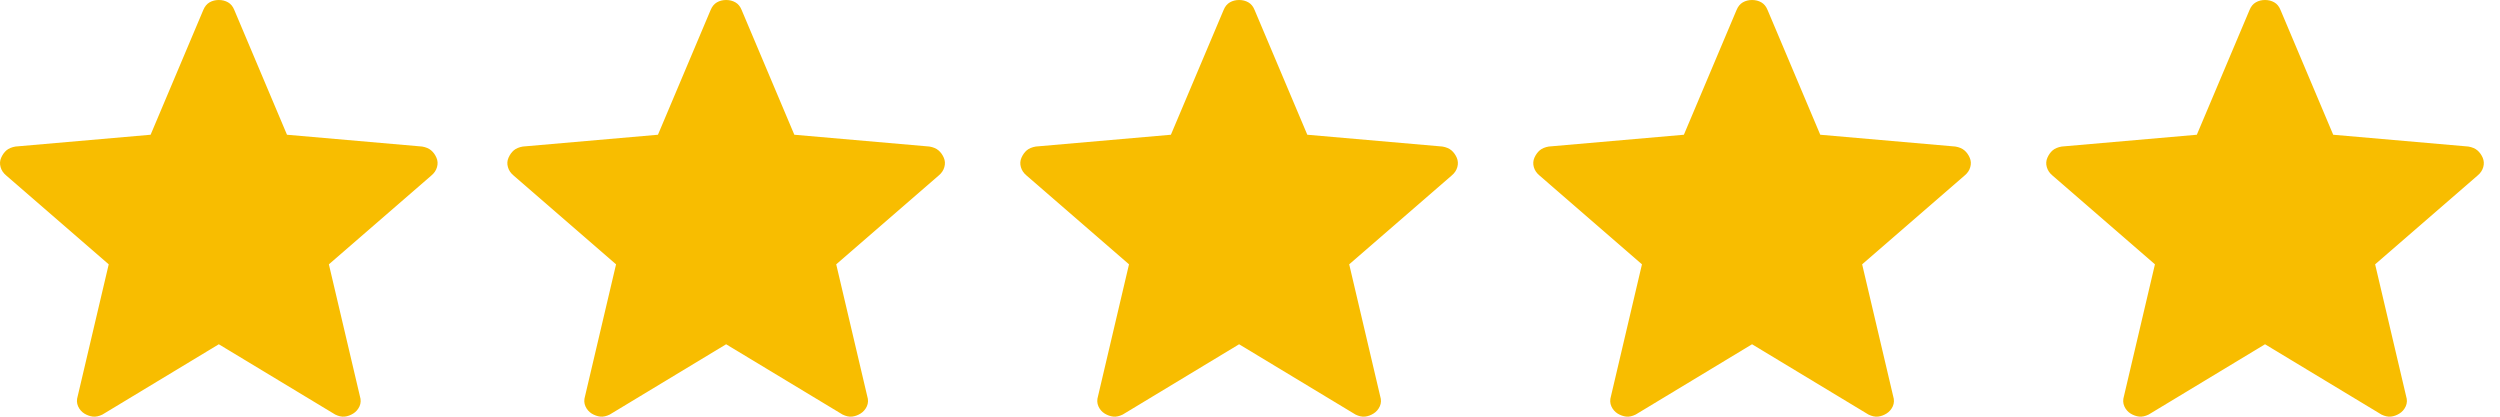
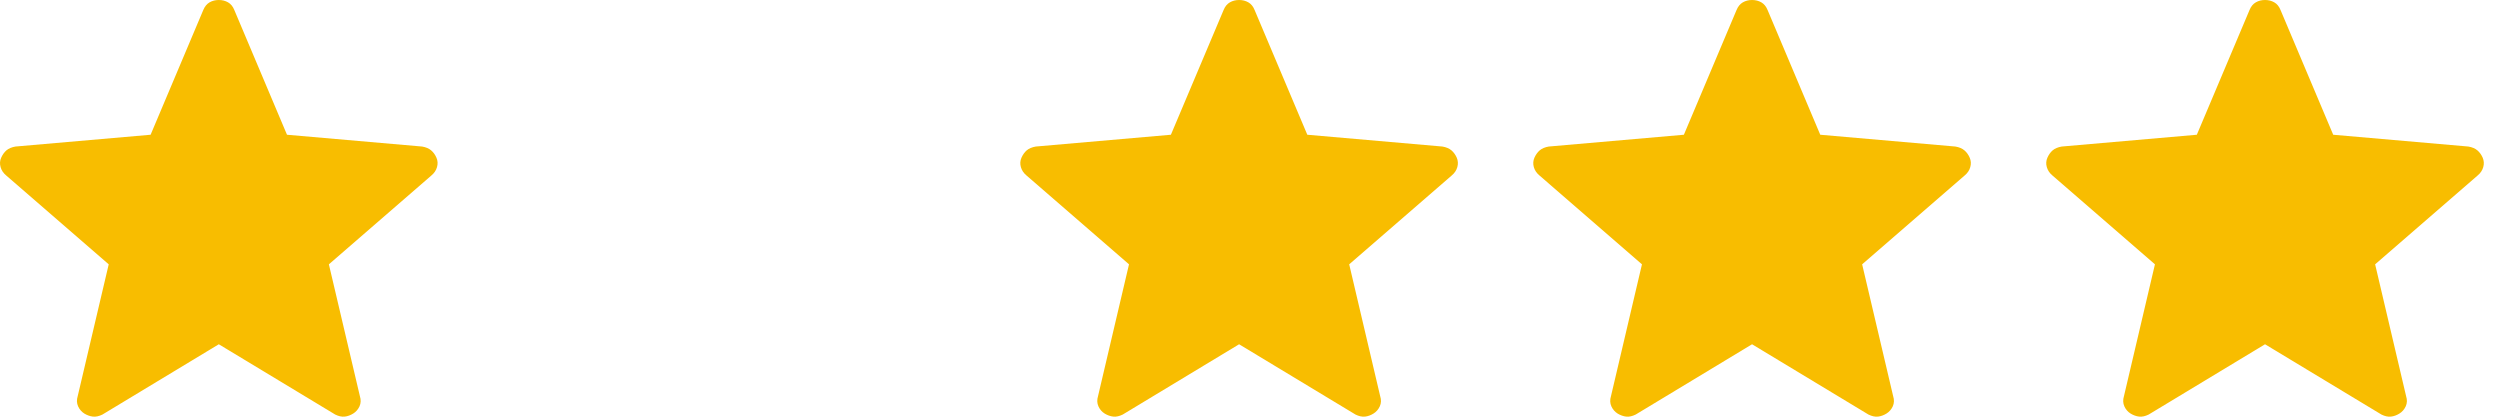
<svg xmlns="http://www.w3.org/2000/svg" width="78" height="13" viewBox="0 0 78 13" fill="none">
  <path d="M6.827 10.741L3.196 12.934C3.089 12.986 2.99 13.008 2.898 12.998C2.808 12.987 2.719 12.956 2.633 12.904C2.547 12.85 2.481 12.775 2.437 12.678C2.393 12.58 2.389 12.474 2.425 12.358L3.392 8.247L0.196 5.477C0.106 5.403 0.046 5.315 0.018 5.213C-0.011 5.111 -0.005 5.014 0.037 4.92C0.078 4.827 0.133 4.75 0.202 4.69C0.271 4.632 0.364 4.593 0.482 4.572L4.699 4.204L6.343 0.311C6.389 0.201 6.454 0.122 6.539 0.073C6.625 0.024 6.72 0 6.827 0C6.933 0 7.029 0.024 7.115 0.073C7.201 0.122 7.266 0.201 7.31 0.311L8.954 4.204L13.17 4.572C13.288 4.592 13.382 4.632 13.451 4.691C13.521 4.75 13.576 4.826 13.617 4.92C13.658 5.014 13.664 5.111 13.635 5.213C13.607 5.315 13.547 5.403 13.457 5.477L10.261 8.247L11.228 12.358C11.265 12.473 11.261 12.579 11.217 12.677C11.172 12.774 11.106 12.85 11.02 12.903C10.934 12.956 10.846 12.988 10.755 12.998C10.664 13.008 10.565 12.986 10.459 12.934L6.827 10.741Z" fill="#F8BD00" />
-   <path d="M22.655 10.741L19.024 12.934C18.918 12.986 18.819 13.008 18.727 12.998C18.637 12.987 18.548 12.956 18.462 12.904C18.376 12.85 18.31 12.775 18.266 12.678C18.222 12.58 18.218 12.474 18.254 12.358L19.221 8.247L16.025 5.477C15.935 5.403 15.875 5.315 15.847 5.213C15.818 5.111 15.824 5.014 15.866 4.92C15.907 4.827 15.962 4.75 16.031 4.69C16.1 4.632 16.193 4.593 16.311 4.572L20.528 4.204L22.172 0.311C22.218 0.201 22.283 0.122 22.368 0.073C22.454 0.024 22.549 0 22.655 0C22.762 0 22.858 0.024 22.944 0.073C23.03 0.122 23.095 0.201 23.139 0.311L24.783 4.204L28.999 4.572C29.117 4.592 29.211 4.632 29.28 4.691C29.35 4.75 29.405 4.826 29.446 4.92C29.487 5.014 29.493 5.111 29.464 5.213C29.436 5.315 29.376 5.403 29.286 5.477L26.09 8.247L27.057 12.358C27.094 12.473 27.09 12.579 27.046 12.677C27.001 12.774 26.935 12.85 26.849 12.903C26.763 12.956 26.675 12.988 26.584 12.998C26.493 13.008 26.394 12.986 26.288 12.934L22.655 10.741Z" fill="#F8BD00" />
  <path d="M38.66 10.741L35.029 12.934C34.922 12.986 34.823 13.008 34.732 12.998C34.641 12.987 34.553 12.956 34.467 12.904C34.38 12.85 34.315 12.775 34.271 12.678C34.227 12.58 34.223 12.474 34.259 12.358L35.225 8.247L32.029 5.477C31.939 5.403 31.88 5.315 31.851 5.213C31.822 5.111 31.829 5.014 31.87 4.92C31.911 4.827 31.966 4.75 32.035 4.69C32.104 4.632 32.198 4.593 32.315 4.572L36.532 4.204L38.177 0.311C38.222 0.201 38.287 0.122 38.373 0.073C38.458 0.024 38.554 0 38.66 0C38.766 0 38.862 0.024 38.948 0.073C39.034 0.122 39.099 0.201 39.143 0.311L40.788 4.204L45.004 4.572C45.122 4.592 45.215 4.632 45.285 4.691C45.354 4.75 45.409 4.826 45.451 4.92C45.491 5.014 45.497 5.111 45.469 5.213C45.44 5.315 45.381 5.403 45.291 5.477L42.095 8.247L43.061 12.358C43.098 12.473 43.095 12.579 43.05 12.677C43.005 12.774 42.94 12.85 42.853 12.903C42.768 12.956 42.679 12.988 42.588 12.998C42.497 13.008 42.399 12.986 42.292 12.934L38.66 10.741Z" fill="#F8BD00" />
  <path d="M54.664 10.741L51.033 12.934C50.927 12.986 50.828 13.008 50.736 12.998C50.646 12.987 50.557 12.956 50.471 12.904C50.385 12.85 50.319 12.775 50.275 12.678C50.231 12.58 50.227 12.474 50.263 12.358L51.229 8.247L48.034 5.477C47.944 5.403 47.884 5.315 47.855 5.213C47.827 5.111 47.833 5.014 47.874 4.92C47.916 4.827 47.971 4.75 48.04 4.69C48.109 4.632 48.202 4.593 48.32 4.572L52.537 4.204L54.181 0.311C54.227 0.201 54.292 0.122 54.377 0.073C54.463 0.024 54.558 0 54.664 0C54.77 0 54.867 0.024 54.953 0.073C55.038 0.122 55.103 0.201 55.148 0.311L56.792 4.204L61.008 4.572C61.126 4.592 61.22 4.632 61.289 4.691C61.359 4.75 61.414 4.826 61.455 4.92C61.496 5.014 61.502 5.111 61.473 5.213C61.445 5.315 61.385 5.403 61.295 5.477L58.099 8.247L59.066 12.358C59.103 12.473 59.099 12.579 59.055 12.677C59.01 12.774 58.944 12.85 58.858 12.903C58.772 12.956 58.684 12.988 58.593 12.998C58.502 13.008 58.403 12.986 58.296 12.934L54.664 10.741Z" fill="#F8BD00" />
  <path d="M70.669 10.741L67.038 12.934C66.931 12.986 66.832 13.008 66.741 12.998C66.65 12.987 66.562 12.956 66.476 12.904C66.389 12.85 66.324 12.775 66.28 12.678C66.236 12.58 66.232 12.474 66.268 12.358L67.234 8.247L64.038 5.477C63.948 5.403 63.889 5.315 63.86 5.213C63.831 5.111 63.838 5.014 63.879 4.92C63.92 4.827 63.975 4.75 64.044 4.69C64.113 4.632 64.207 4.593 64.324 4.572L68.541 4.204L70.186 0.311C70.231 0.201 70.296 0.122 70.382 0.073C70.467 0.024 70.563 0 70.669 0C70.775 0 70.871 0.024 70.957 0.073C71.043 0.122 71.108 0.201 71.152 0.311L72.796 4.204L77.013 4.572C77.131 4.592 77.224 4.632 77.294 4.691C77.363 4.75 77.418 4.826 77.46 4.92C77.5 5.014 77.506 5.111 77.478 5.213C77.449 5.315 77.39 5.403 77.3 5.477L74.104 8.247L75.07 12.358C75.107 12.473 75.104 12.579 75.059 12.677C75.014 12.774 74.949 12.85 74.862 12.903C74.777 12.956 74.688 12.988 74.597 12.998C74.506 13.008 74.407 12.986 74.301 12.934L70.669 10.741Z" fill="#F8BD00" />
</svg>